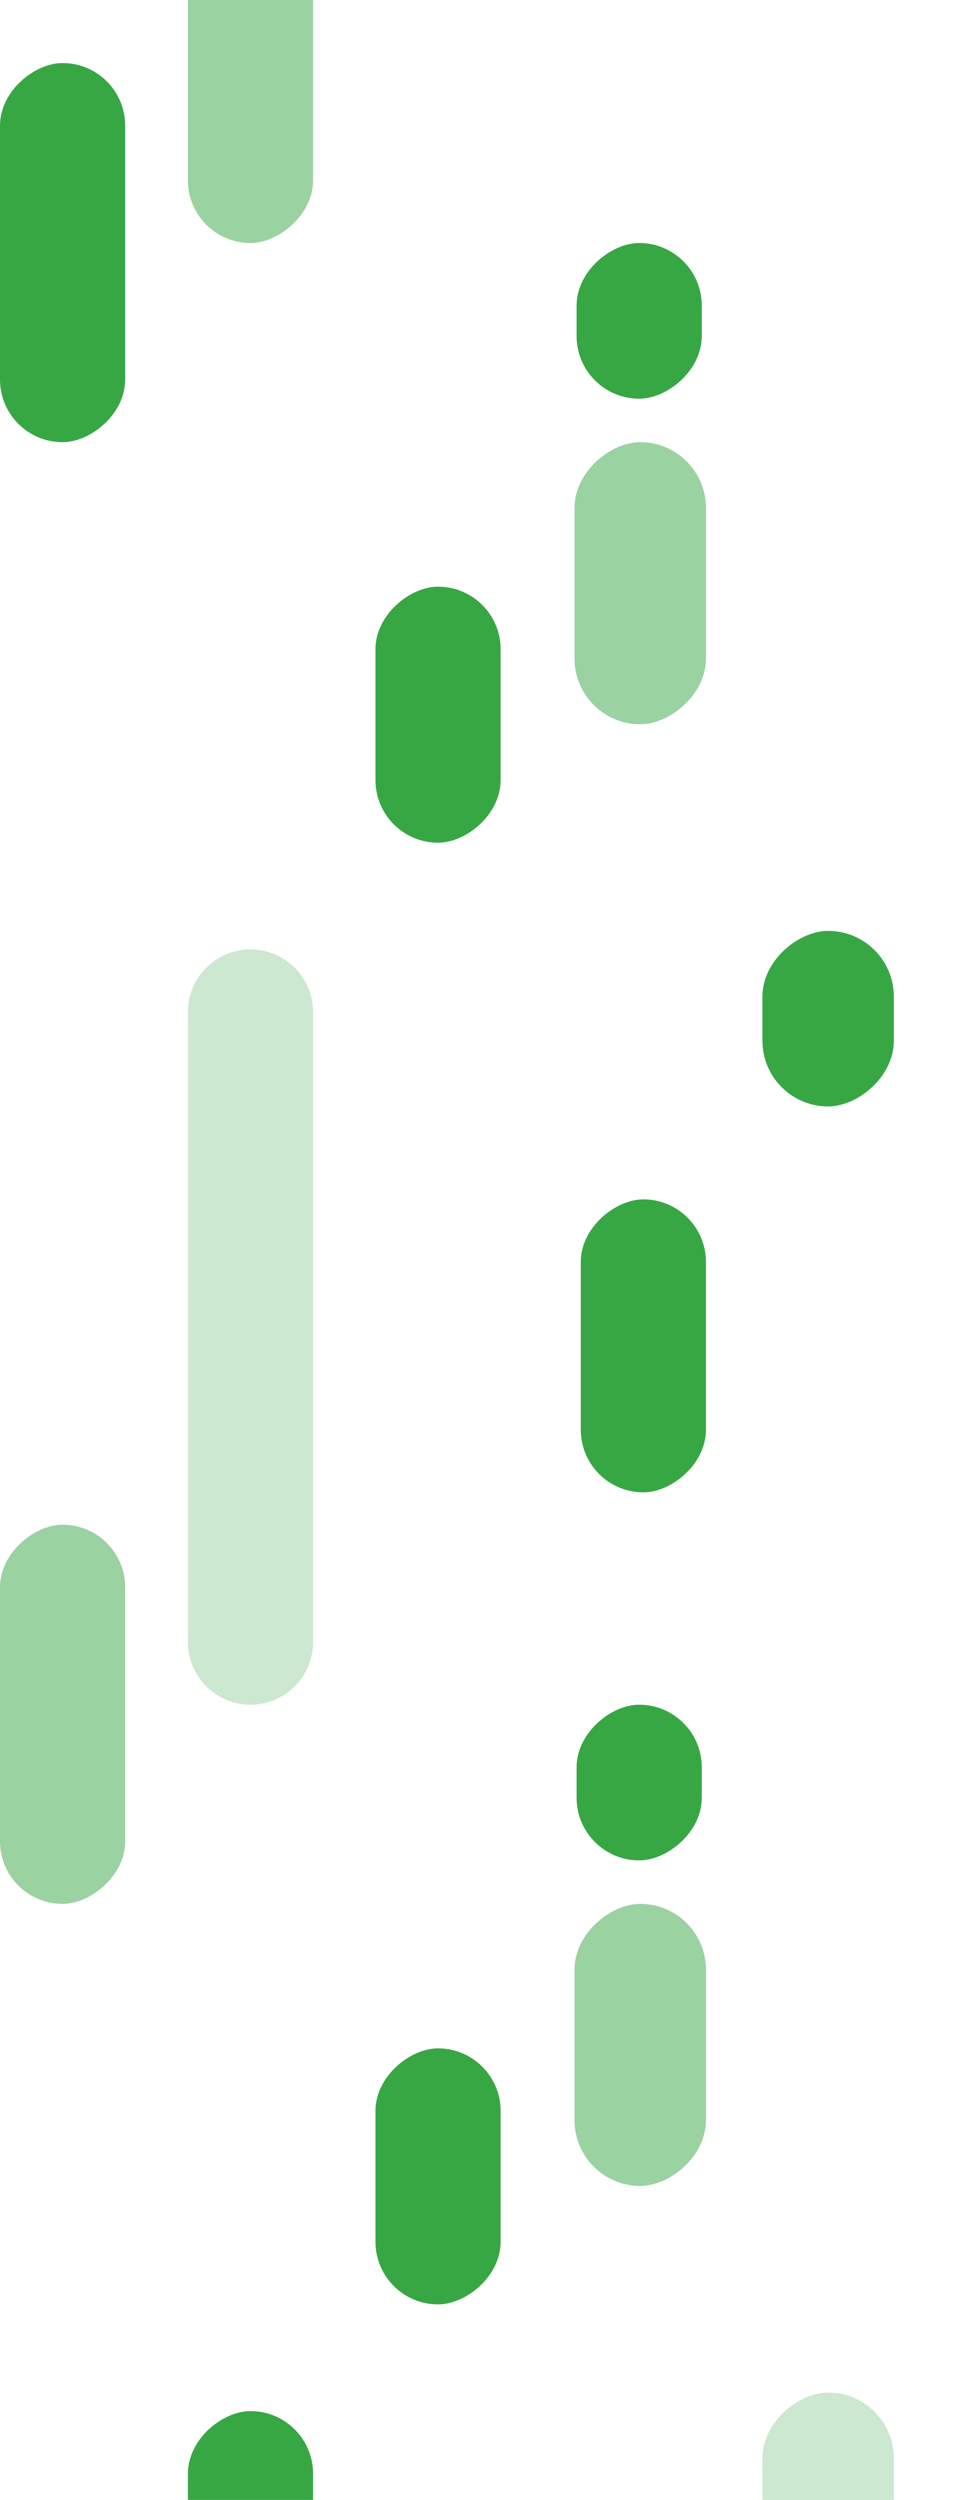
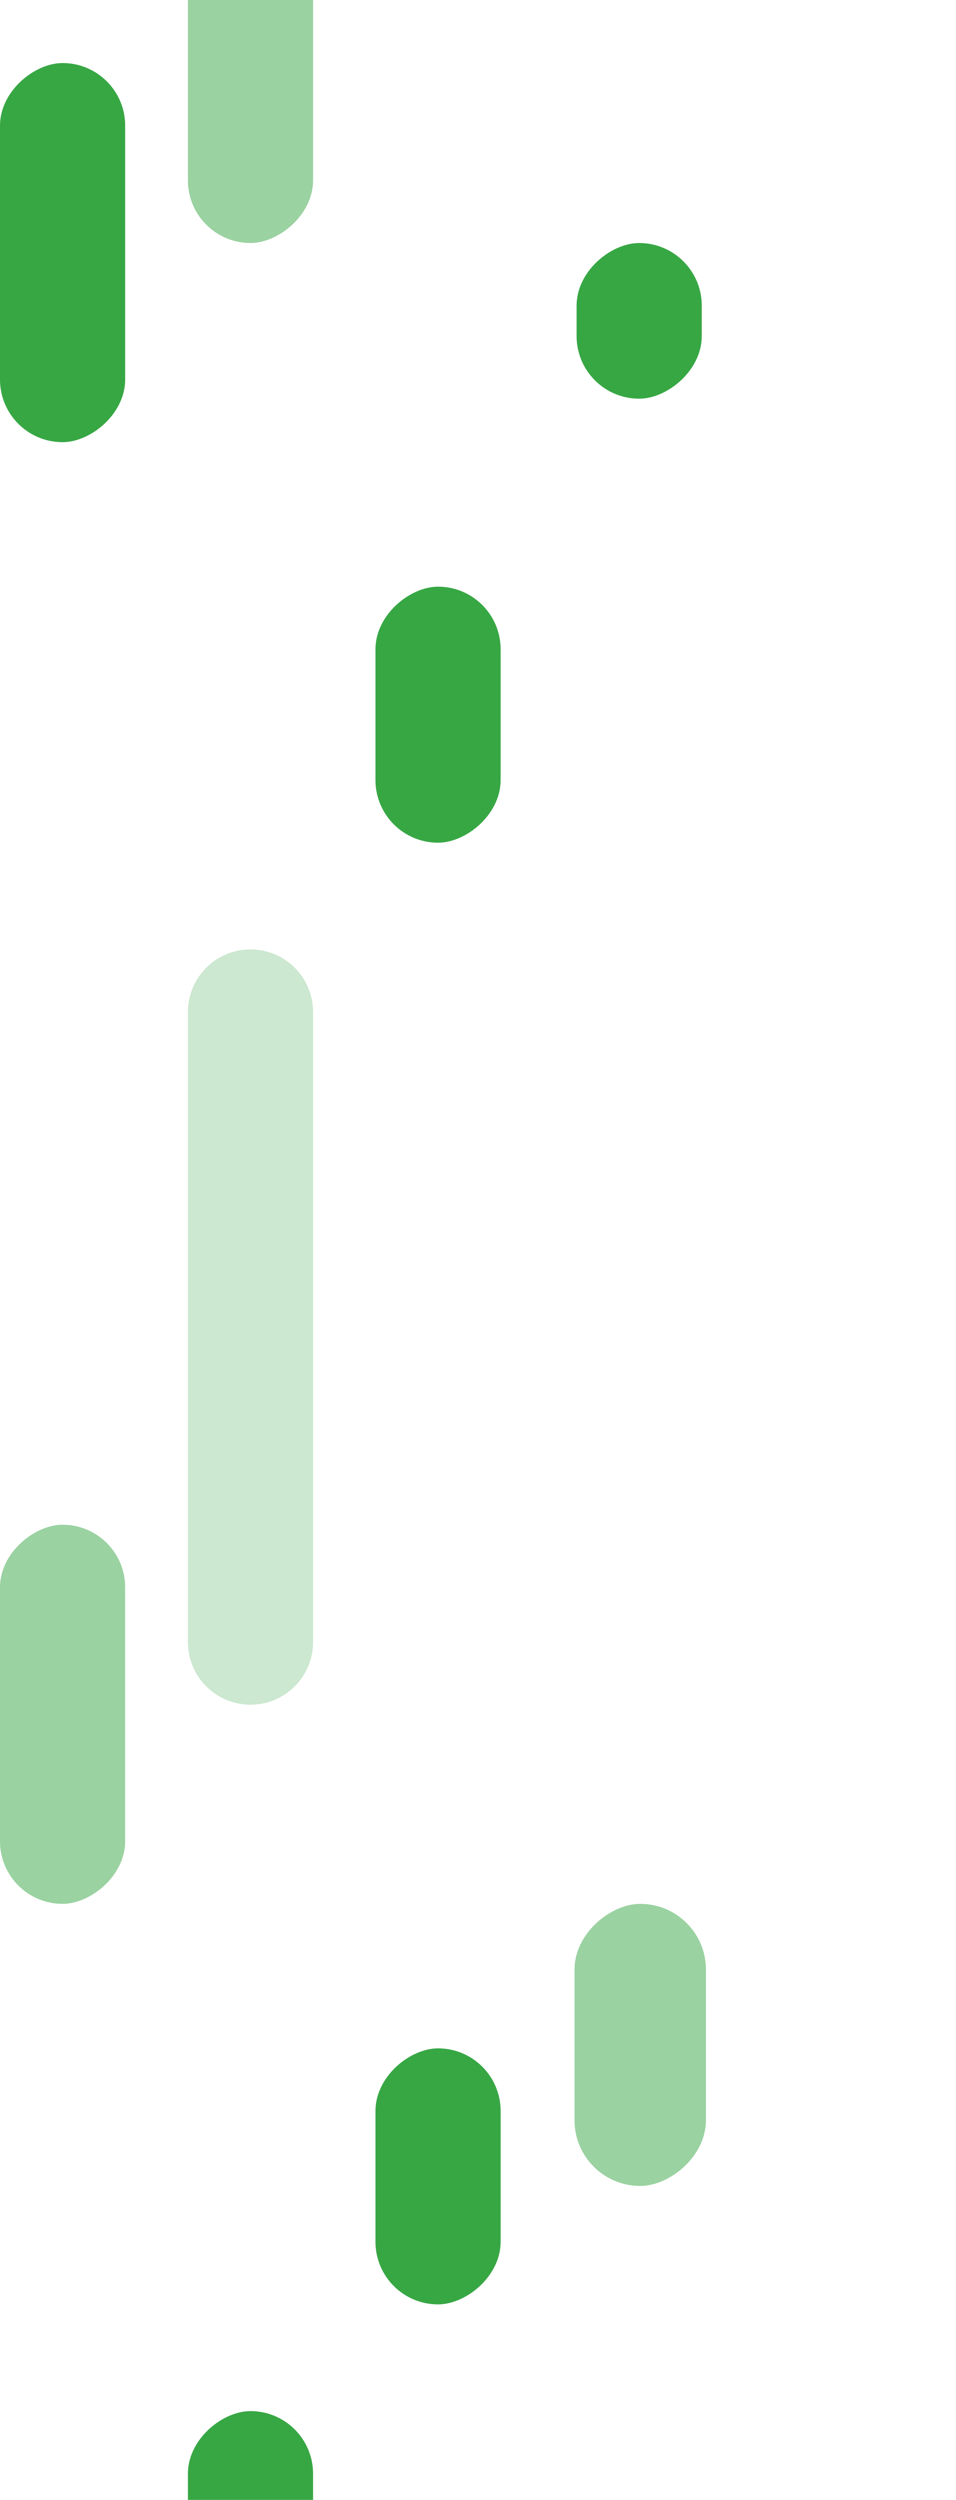
<svg xmlns="http://www.w3.org/2000/svg" width="140" height="366" viewBox="0 0 140 366" fill="none">
-   <rect x="103.381" y="175.597" width="42.893" height="18.33" rx="9.165" transform="rotate(90 103.381 175.597)" fill="#37A744" />
  <rect x="73.314" y="85.892" width="37.486" height="18.33" rx="9.165" transform="rotate(90 73.314 85.892)" fill="#37A744" />
-   <rect opacity="0.5" x="103.381" y="64.738" width="41.299" height="19.247" rx="9.623" transform="rotate(90 103.381 64.738)" fill="#37A744" />
-   <rect x="130.898" y="136.288" width="25.704" height="19.247" rx="9.623" transform="rotate(90 130.898 136.288)" fill="#37A744" />
  <rect x="18.33" y="9.229" width="55.509" height="18.33" rx="9.165" transform="rotate(90 18.33 9.229)" fill="#37A744" />
  <rect opacity="0.5" x="45.848" y="-38" width="73.579" height="18.33" rx="9.165" transform="rotate(90 45.848 -38)" fill="#37A744" />
  <rect x="102.768" y="35.579" width="22.794" height="18.33" rx="9.165" transform="rotate(90 102.768 35.579)" fill="#37A744" />
  <rect x="73.314" y="299.892" width="37.486" height="18.33" rx="9.165" transform="rotate(90 73.314 299.892)" fill="#37A744" />
  <rect opacity="0.5" x="103.381" y="278.738" width="41.299" height="19.247" rx="9.623" transform="rotate(90 103.381 278.738)" fill="#37A744" />
-   <rect opacity="0.25" x="130.898" y="350.288" width="25.704" height="19.247" rx="9.623" transform="rotate(90 130.898 350.288)" fill="#37A744" />
  <rect opacity="0.5" x="18.33" y="223.229" width="55.509" height="18.33" rx="9.165" transform="rotate(90 18.33 223.229)" fill="#37A744" />
  <path opacity="0.25" fill-rule="evenodd" clip-rule="evenodd" d="M45.848 148.165C45.848 143.103 41.744 139 36.683 139C31.621 139 27.518 143.103 27.518 148.165V185.165V203.414V240.414C27.518 245.476 31.621 249.579 36.683 249.579C41.744 249.579 45.848 245.476 45.848 240.414V203.414L45.848 185.165C45.848 185.163 45.848 185.162 45.848 185.16L45.848 148.165Z" fill="#37A744" />
  <rect x="45.848" y="353" width="73.579" height="18.33" rx="9.165" transform="rotate(90 45.848 353)" fill="#37A744" />
-   <rect x="102.768" y="249.579" width="22.794" height="18.33" rx="9.165" transform="rotate(90 102.768 249.579)" fill="#37A744" />
</svg>